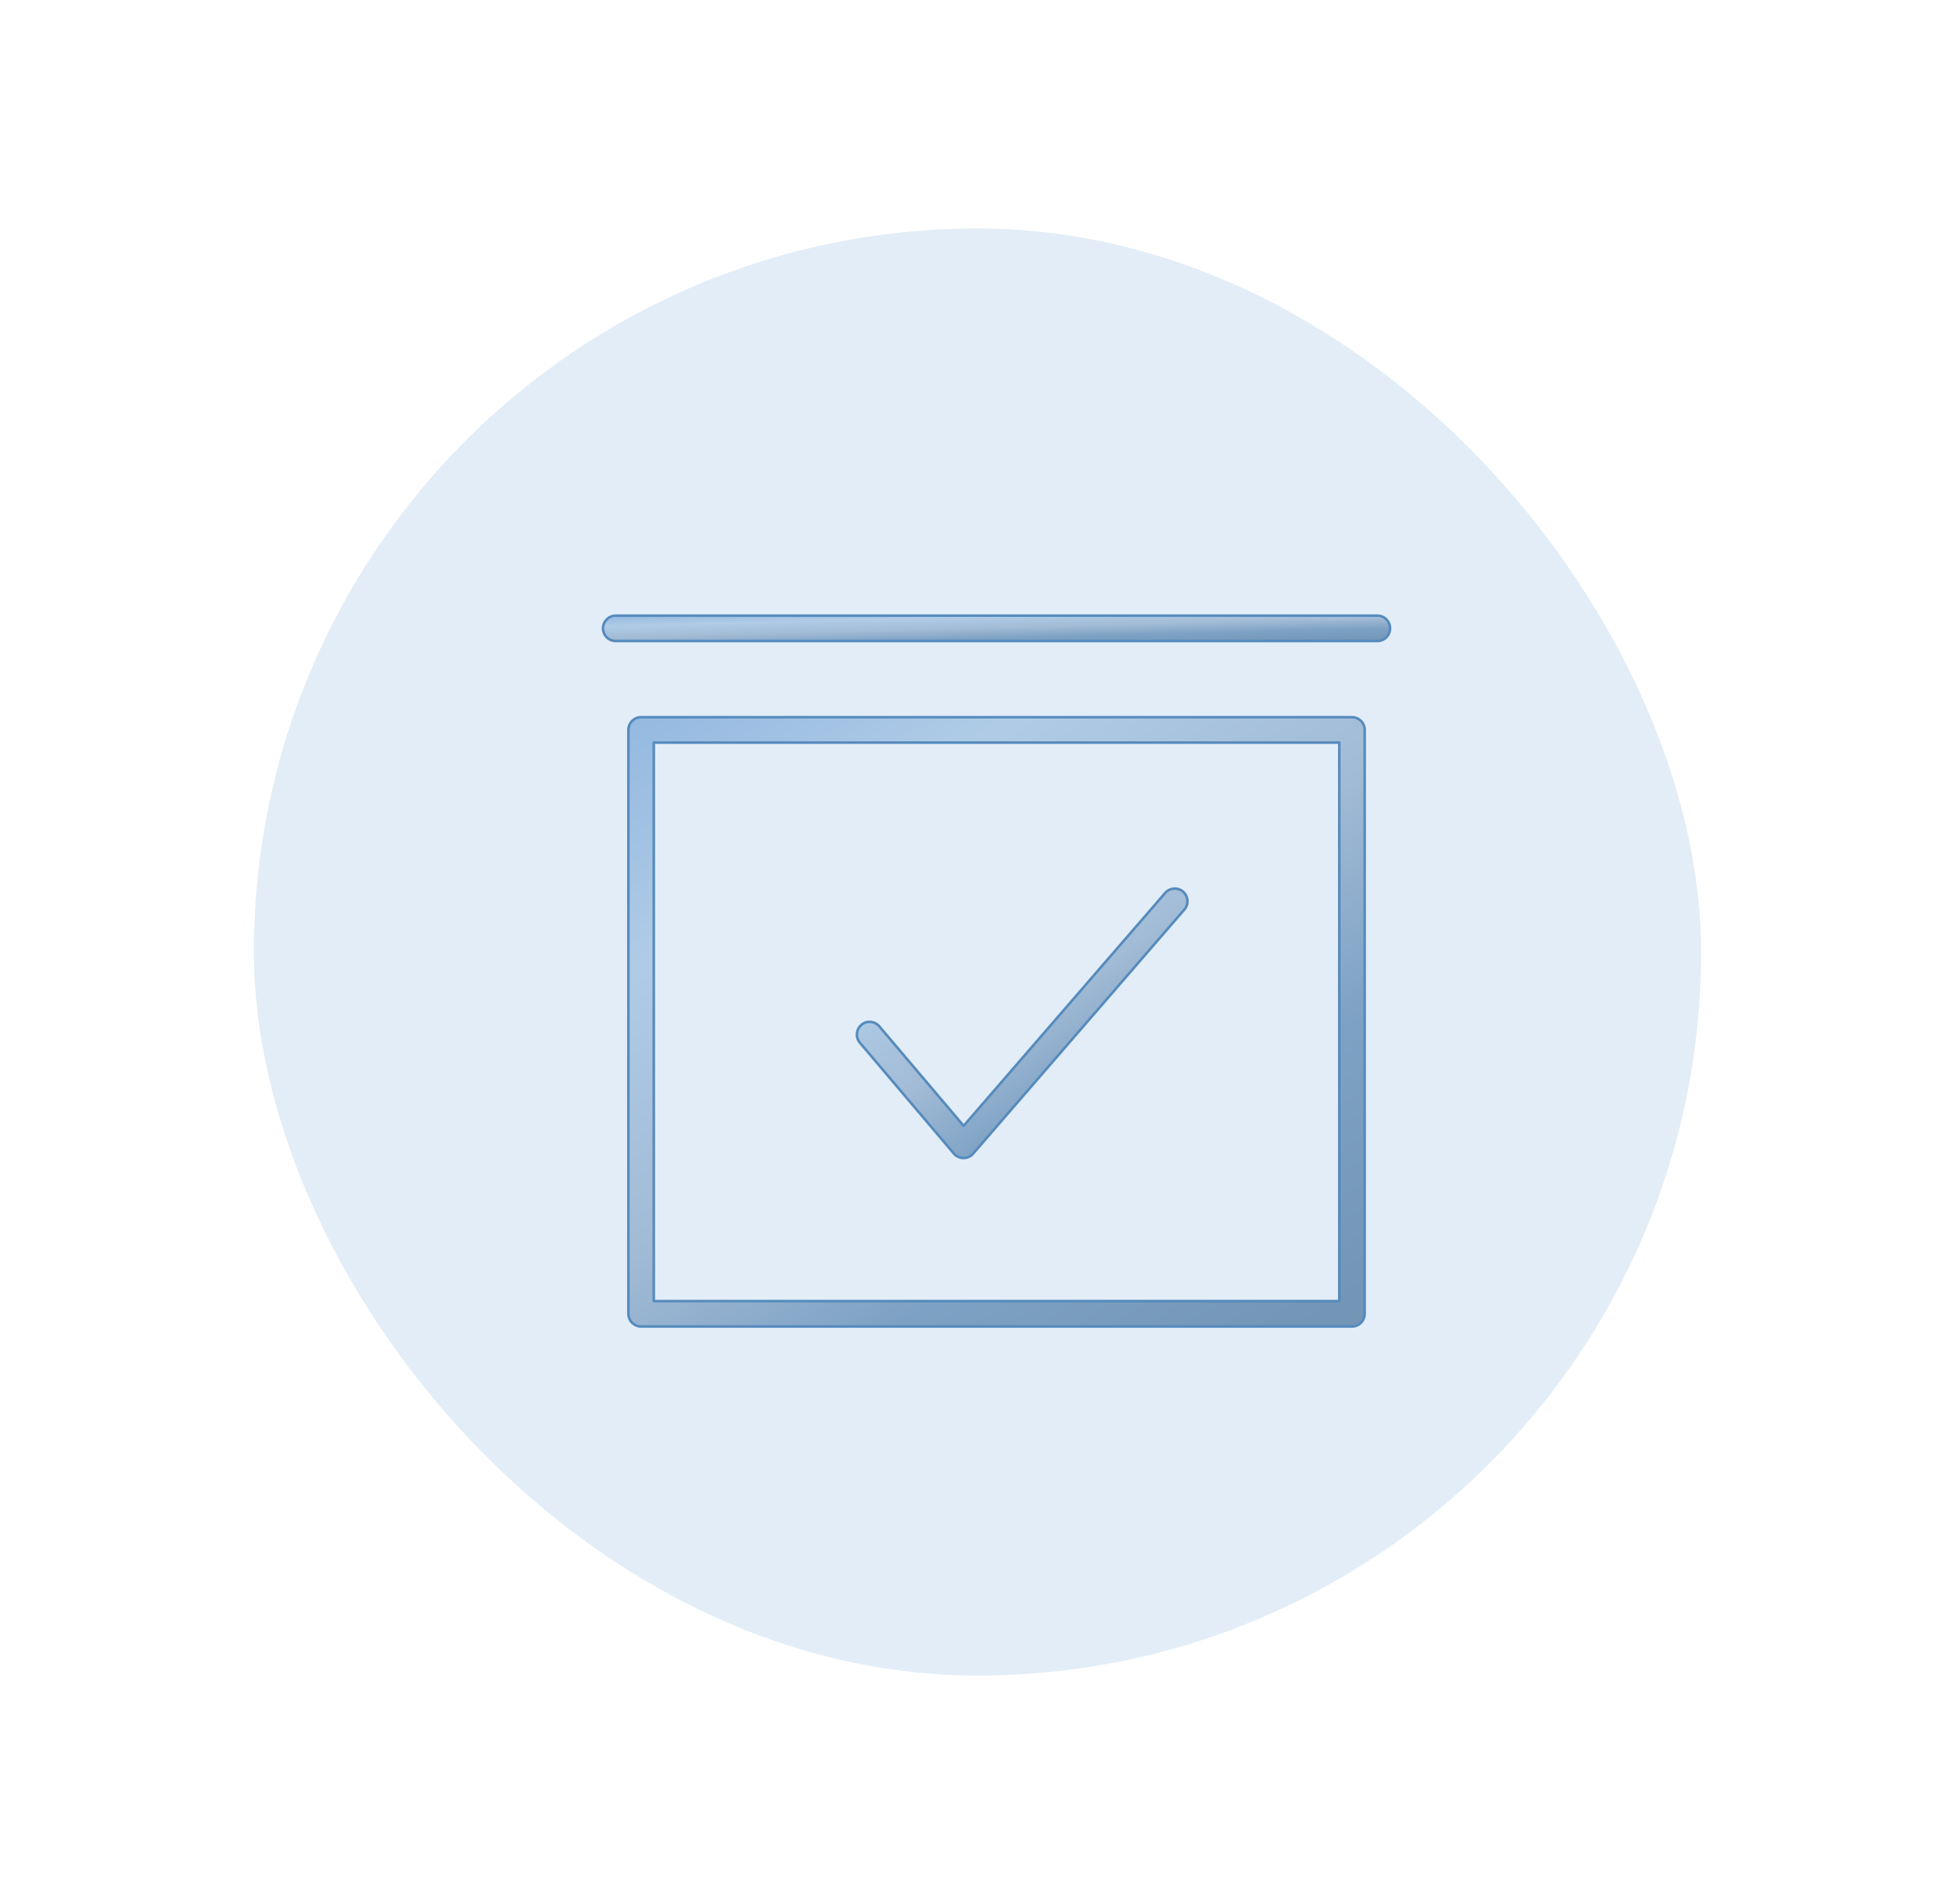
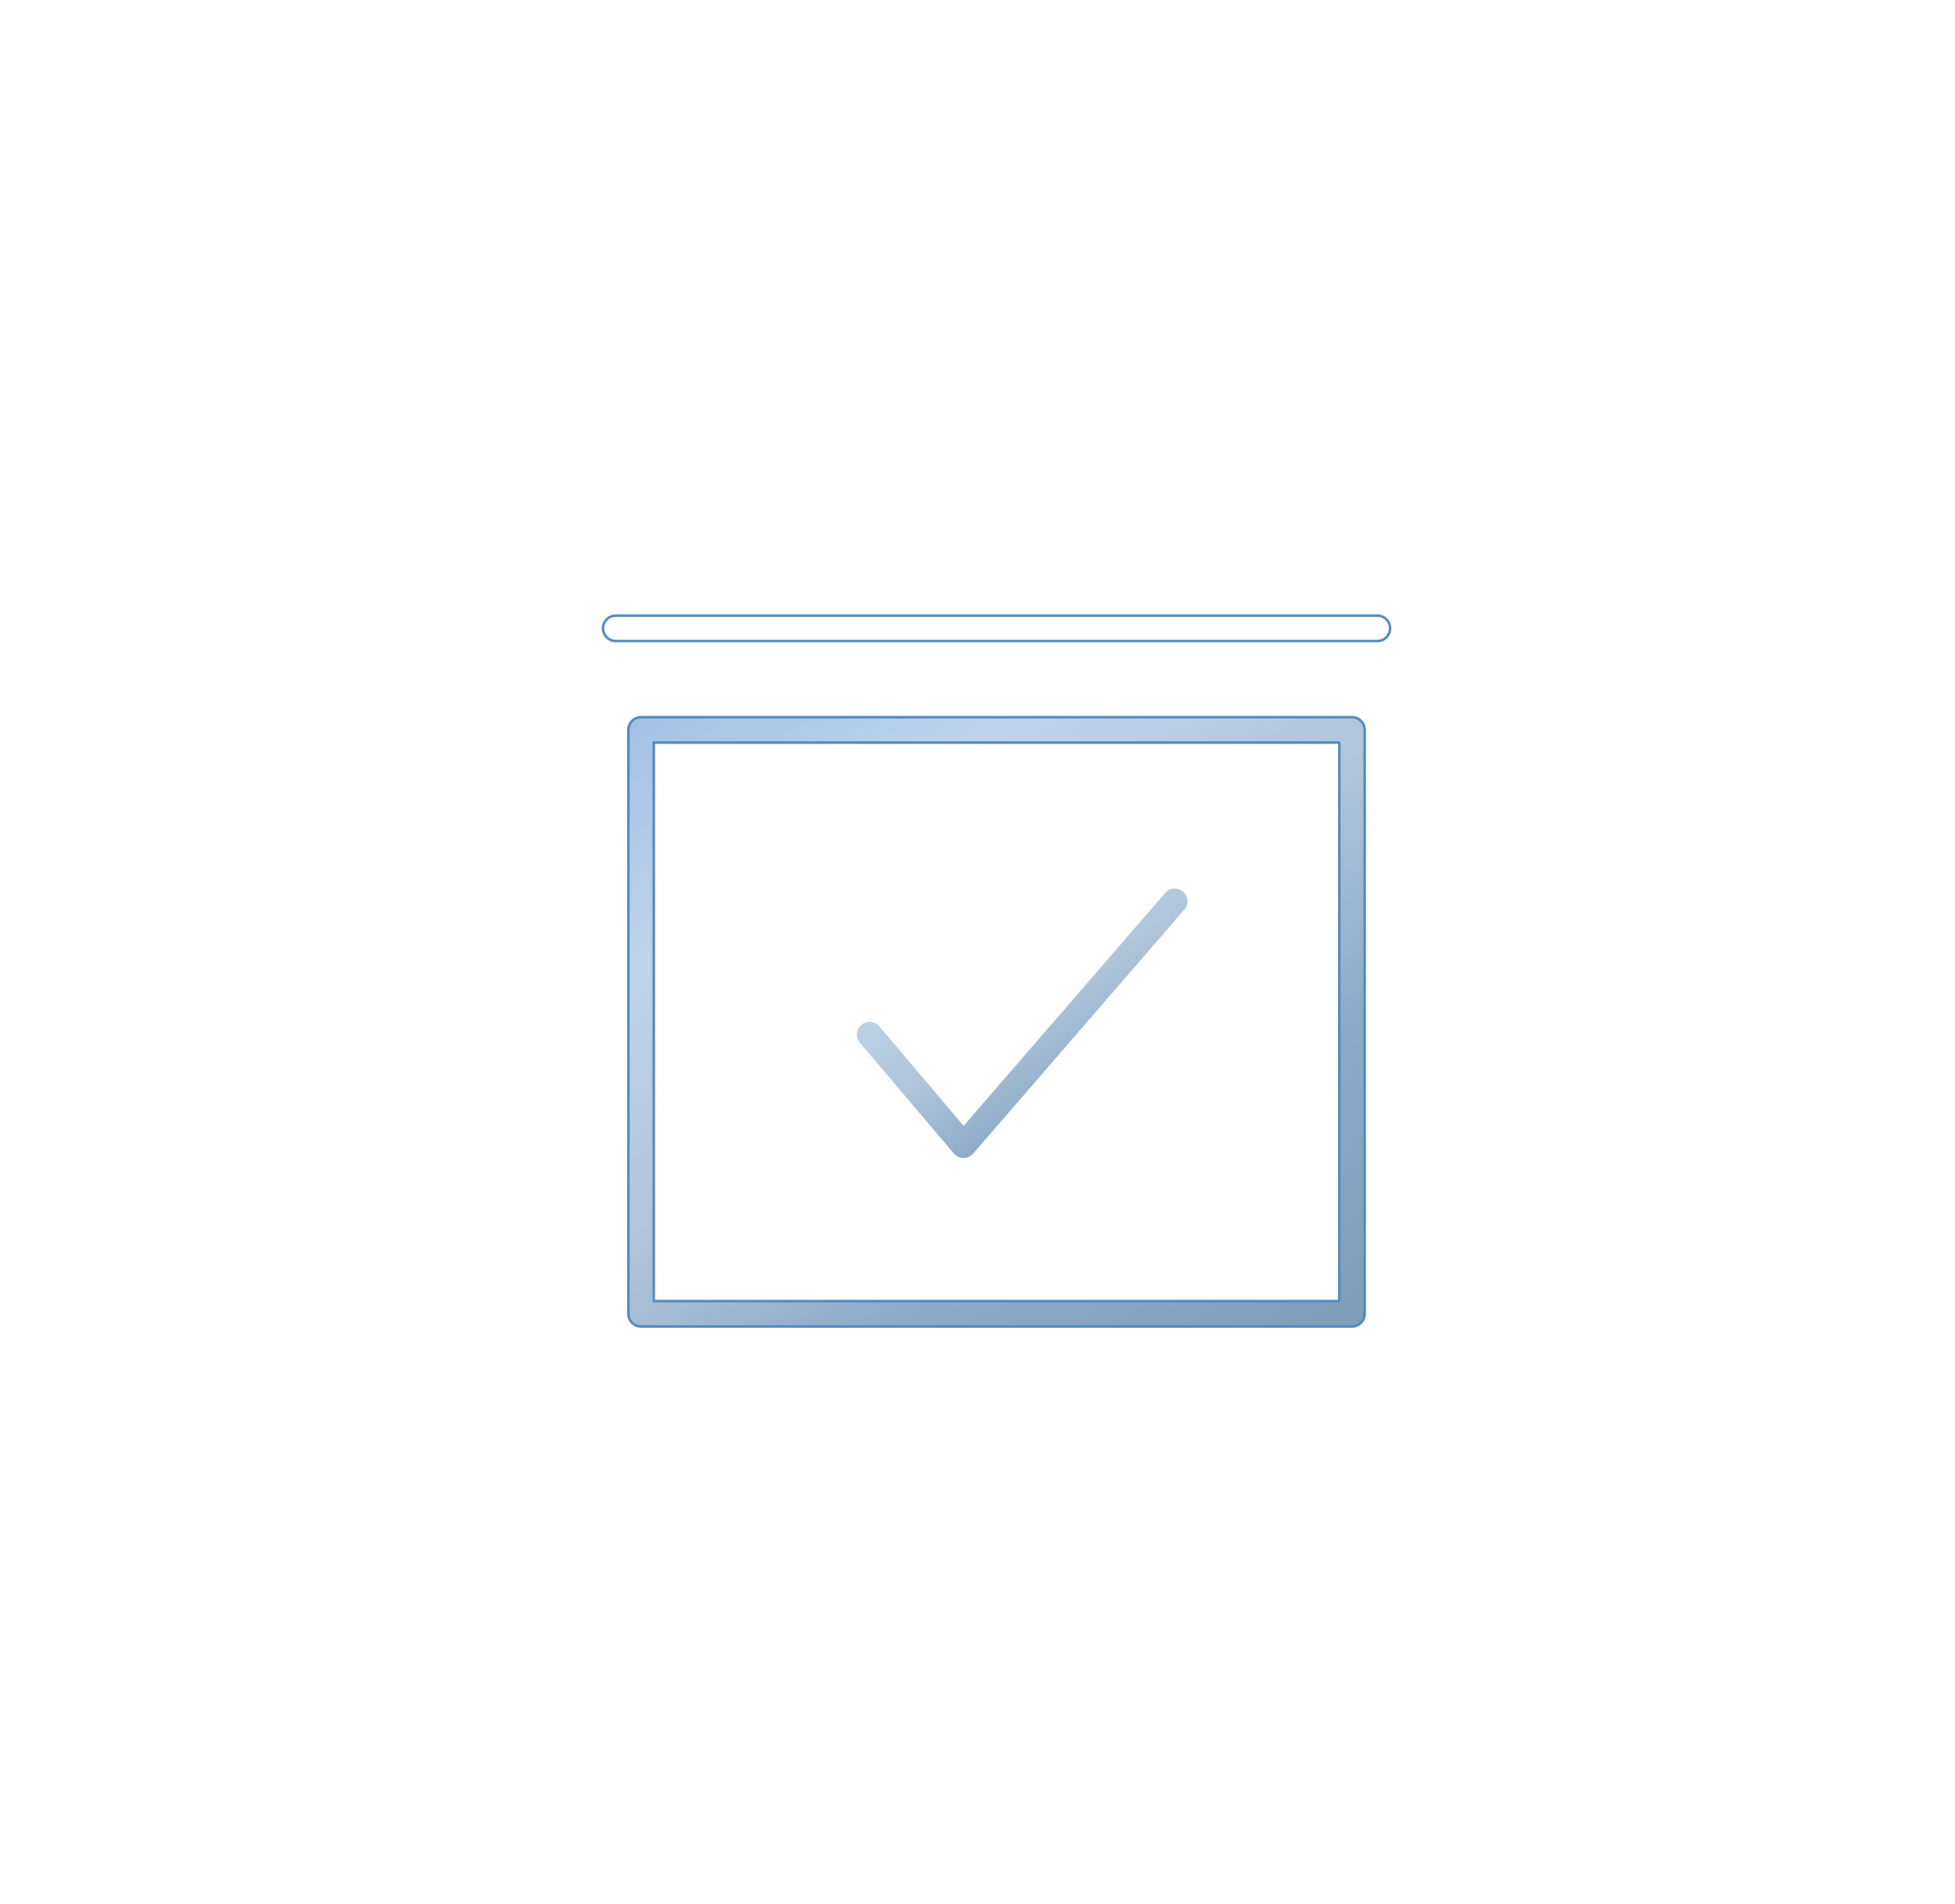
<svg xmlns="http://www.w3.org/2000/svg" width="154" height="150" viewBox="0 0 154 150" fill="none">
  <g filter="url(#filter0_dd)">
-     <rect x="20" y="18" width="114" height="114" rx="57" fill="#E3EDF7" />
-   </g>
+     </g>
  <g filter="url(#filter1_ii)">
    <path fill-rule="evenodd" clip-rule="evenodd" d="M49.5 57.5C49.5 56.948 49.948 56.5 50.5 56.5H106.5C107.052 56.5 107.5 56.948 107.5 57.5V103.5C107.5 104.052 107.052 104.5 106.5 104.5H50.5C49.948 104.5 49.5 104.052 49.5 103.5V57.5ZM51.5 58.5V102.5H105.5V58.5H51.5Z" fill="url(#paint0_linear)" fill-opacity="0.5" />
  </g>
  <path fill-rule="evenodd" clip-rule="evenodd" d="M49.5 57.5C49.5 56.948 49.948 56.5 50.5 56.5H106.5C107.052 56.5 107.5 56.948 107.5 57.5V103.5C107.5 104.052 107.052 104.5 106.5 104.5H50.5C49.948 104.5 49.5 104.052 49.5 103.5V57.5ZM51.5 58.5V102.5H105.5V58.5H51.5Z" stroke="#558BBD" stroke-width="0.2" stroke-linecap="round" stroke-linejoin="round" />
  <g filter="url(#filter2_ii)">
-     <path fill-rule="evenodd" clip-rule="evenodd" d="M47.5 49.5C47.5 48.948 47.948 48.5 48.5 48.5H108.5C109.052 48.5 109.5 48.948 109.5 49.5C109.5 50.052 109.052 50.5 108.5 50.5H48.5C47.948 50.5 47.5 50.052 47.5 49.5Z" fill="url(#paint1_linear)" fill-opacity="0.5" />
-   </g>
+     </g>
  <path fill-rule="evenodd" clip-rule="evenodd" d="M47.5 49.5C47.5 48.948 47.948 48.5 48.5 48.5H108.5C109.052 48.5 109.5 48.948 109.5 49.5C109.5 50.052 109.052 50.5 108.5 50.5H48.5C47.948 50.5 47.5 50.052 47.5 49.5Z" stroke="#558BBD" stroke-width="0.2" stroke-linecap="round" stroke-linejoin="round" />
  <g filter="url(#filter3_ii)">
    <path fill-rule="evenodd" clip-rule="evenodd" d="M93.194 70.244C93.612 70.605 93.658 71.237 93.296 71.654L76.656 90.884C76.465 91.105 76.187 91.231 75.895 91.23C75.603 91.228 75.326 91.099 75.137 90.877L67.737 82.147C67.38 81.725 67.432 81.094 67.853 80.737C68.275 80.38 68.906 80.432 69.263 80.853L75.908 88.693L91.784 70.346C92.145 69.928 92.777 69.882 93.194 70.244Z" fill="url(#paint2_linear)" fill-opacity="0.5" />
  </g>
-   <path fill-rule="evenodd" clip-rule="evenodd" d="M93.194 70.244C93.612 70.605 93.658 71.237 93.296 71.654L76.656 90.884C76.465 91.105 76.187 91.231 75.895 91.23C75.603 91.228 75.326 91.099 75.137 90.877L67.737 82.147C67.38 81.725 67.432 81.094 67.853 80.737C68.275 80.38 68.906 80.432 69.263 80.853L75.908 88.693L91.784 70.346C92.145 69.928 92.777 69.882 93.194 70.244Z" stroke="#558BBD" stroke-width="0.2" stroke-linecap="round" stroke-linejoin="round" />
  <defs>
    <filter id="filter0_dd" x="0" y="0" width="154" height="150" filterUnits="userSpaceOnUse" color-interpolation-filters="sRGB">
      <feFlood flood-opacity="0" result="BackgroundImageFix" />
      <feColorMatrix in="SourceAlpha" type="matrix" values="0 0 0 0 0 0 0 0 0 0 0 0 0 0 0 0 0 0 127 0" />
      <feOffset dx="4" dy="2" />
      <feGaussianBlur stdDeviation="8" />
      <feColorMatrix type="matrix" values="0 0 0 0 0.252 0 0 0 0 0.504 0 0 0 0 0.738 0 0 0 0.48 0" />
      <feBlend mode="normal" in2="BackgroundImageFix" result="effect1_dropShadow" />
      <feColorMatrix in="SourceAlpha" type="matrix" values="0 0 0 0 0 0 0 0 0 0 0 0 0 0 0 0 0 0 127 0" />
      <feOffset dx="-4" dy="-2" />
      <feGaussianBlur stdDeviation="8" />
      <feColorMatrix type="matrix" values="0 0 0 0 1 0 0 0 0 1 0 0 0 0 1 0 0 0 1 0" />
      <feBlend mode="normal" in2="effect1_dropShadow" result="effect2_dropShadow" />
      <feBlend mode="normal" in="SourceGraphic" in2="effect2_dropShadow" result="shape" />
    </filter>
    <filter id="filter1_ii" x="48.9" y="55.9" width="59.2" height="49.2" filterUnits="userSpaceOnUse" color-interpolation-filters="sRGB">
      <feFlood flood-opacity="0" result="BackgroundImageFix" />
      <feBlend mode="normal" in="SourceGraphic" in2="BackgroundImageFix" result="shape" />
      <feColorMatrix in="SourceAlpha" type="matrix" values="0 0 0 0 0 0 0 0 0 0 0 0 0 0 0 0 0 0 127 0" result="hardAlpha" />
      <feOffset dx="-0.5" dy="-0.5" />
      <feGaussianBlur stdDeviation="0.25" />
      <feComposite in2="hardAlpha" operator="arithmetic" k2="-1" k3="1" />
      <feColorMatrix type="matrix" values="0 0 0 0 0.767 0 0 0 0 0.878 0 0 0 0 0.979 0 0 0 1 0" />
      <feBlend mode="normal" in2="shape" result="effect1_innerShadow" />
      <feColorMatrix in="SourceAlpha" type="matrix" values="0 0 0 0 0 0 0 0 0 0 0 0 0 0 0 0 0 0 127 0" result="hardAlpha" />
      <feOffset dx="0.5" dy="0.5" />
      <feGaussianBlur stdDeviation="0.25" />
      <feComposite in2="hardAlpha" operator="arithmetic" k2="-1" k3="1" />
      <feColorMatrix type="matrix" values="0 0 0 0 0.129 0 0 0 0 0.267 0 0 0 0 0.408 0 0 0 0.4 0" />
      <feBlend mode="normal" in2="effect1_innerShadow" result="effect2_innerShadow" />
    </filter>
    <filter id="filter2_ii" x="46.9" y="47.9" width="63.2" height="3.2" filterUnits="userSpaceOnUse" color-interpolation-filters="sRGB">
      <feFlood flood-opacity="0" result="BackgroundImageFix" />
      <feBlend mode="normal" in="SourceGraphic" in2="BackgroundImageFix" result="shape" />
      <feColorMatrix in="SourceAlpha" type="matrix" values="0 0 0 0 0 0 0 0 0 0 0 0 0 0 0 0 0 0 127 0" result="hardAlpha" />
      <feOffset dx="-0.5" dy="-0.5" />
      <feGaussianBlur stdDeviation="0.25" />
      <feComposite in2="hardAlpha" operator="arithmetic" k2="-1" k3="1" />
      <feColorMatrix type="matrix" values="0 0 0 0 0.767 0 0 0 0 0.878 0 0 0 0 0.979 0 0 0 1 0" />
      <feBlend mode="normal" in2="shape" result="effect1_innerShadow" />
      <feColorMatrix in="SourceAlpha" type="matrix" values="0 0 0 0 0 0 0 0 0 0 0 0 0 0 0 0 0 0 127 0" result="hardAlpha" />
      <feOffset dx="0.5" dy="0.5" />
      <feGaussianBlur stdDeviation="0.25" />
      <feComposite in2="hardAlpha" operator="arithmetic" k2="-1" k3="1" />
      <feColorMatrix type="matrix" values="0 0 0 0 0.129 0 0 0 0 0.267 0 0 0 0 0.408 0 0 0 0.4 0" />
      <feBlend mode="normal" in2="effect1_innerShadow" result="effect2_innerShadow" />
    </filter>
    <filter id="filter3_ii" x="66.9" y="69.4" width="27.24" height="22.43" filterUnits="userSpaceOnUse" color-interpolation-filters="sRGB">
      <feFlood flood-opacity="0" result="BackgroundImageFix" />
      <feBlend mode="normal" in="SourceGraphic" in2="BackgroundImageFix" result="shape" />
      <feColorMatrix in="SourceAlpha" type="matrix" values="0 0 0 0 0 0 0 0 0 0 0 0 0 0 0 0 0 0 127 0" result="hardAlpha" />
      <feOffset dx="-0.5" dy="-0.5" />
      <feGaussianBlur stdDeviation="0.25" />
      <feComposite in2="hardAlpha" operator="arithmetic" k2="-1" k3="1" />
      <feColorMatrix type="matrix" values="0 0 0 0 0.767 0 0 0 0 0.878 0 0 0 0 0.979 0 0 0 1 0" />
      <feBlend mode="normal" in2="shape" result="effect1_innerShadow" />
      <feColorMatrix in="SourceAlpha" type="matrix" values="0 0 0 0 0 0 0 0 0 0 0 0 0 0 0 0 0 0 127 0" result="hardAlpha" />
      <feOffset dx="0.5" dy="0.5" />
      <feGaussianBlur stdDeviation="0.25" />
      <feComposite in2="hardAlpha" operator="arithmetic" k2="-1" k3="1" />
      <feColorMatrix type="matrix" values="0 0 0 0 0.129 0 0 0 0 0.267 0 0 0 0 0.408 0 0 0 0.4 0" />
      <feBlend mode="normal" in2="effect1_innerShadow" result="effect2_innerShadow" />
    </filter>
    <linearGradient id="paint0_linear" x1="103.15" y1="104.5" x2="60.359" y2="39.87" gradientUnits="userSpaceOnUse">
      <stop stop-color="#044078" />
      <stop offset="0.234" stop-color="#195792" />
      <stop offset="0.443" stop-color="#628AB5" />
      <stop offset="0.682" stop-color="#7DABD7" />
      <stop offset="1" stop-color="#2D73C5" />
    </linearGradient>
    <linearGradient id="paint1_linear" x1="104.85" y1="50.5" x2="104.75" y2="46.629" gradientUnits="userSpaceOnUse">
      <stop stop-color="#044078" />
      <stop offset="0.234" stop-color="#195792" />
      <stop offset="0.443" stop-color="#628AB5" />
      <stop offset="0.682" stop-color="#7DABD7" />
      <stop offset="1" stop-color="#2D73C5" />
    </linearGradient>
    <linearGradient id="paint2_linear" x1="91.587" y1="91.23" x2="72.773" y2="62.385" gradientUnits="userSpaceOnUse">
      <stop stop-color="#044078" />
      <stop offset="0.234" stop-color="#195792" />
      <stop offset="0.443" stop-color="#628AB5" />
      <stop offset="0.682" stop-color="#7DABD7" />
      <stop offset="1" stop-color="#2D73C5" />
    </linearGradient>
  </defs>
</svg>